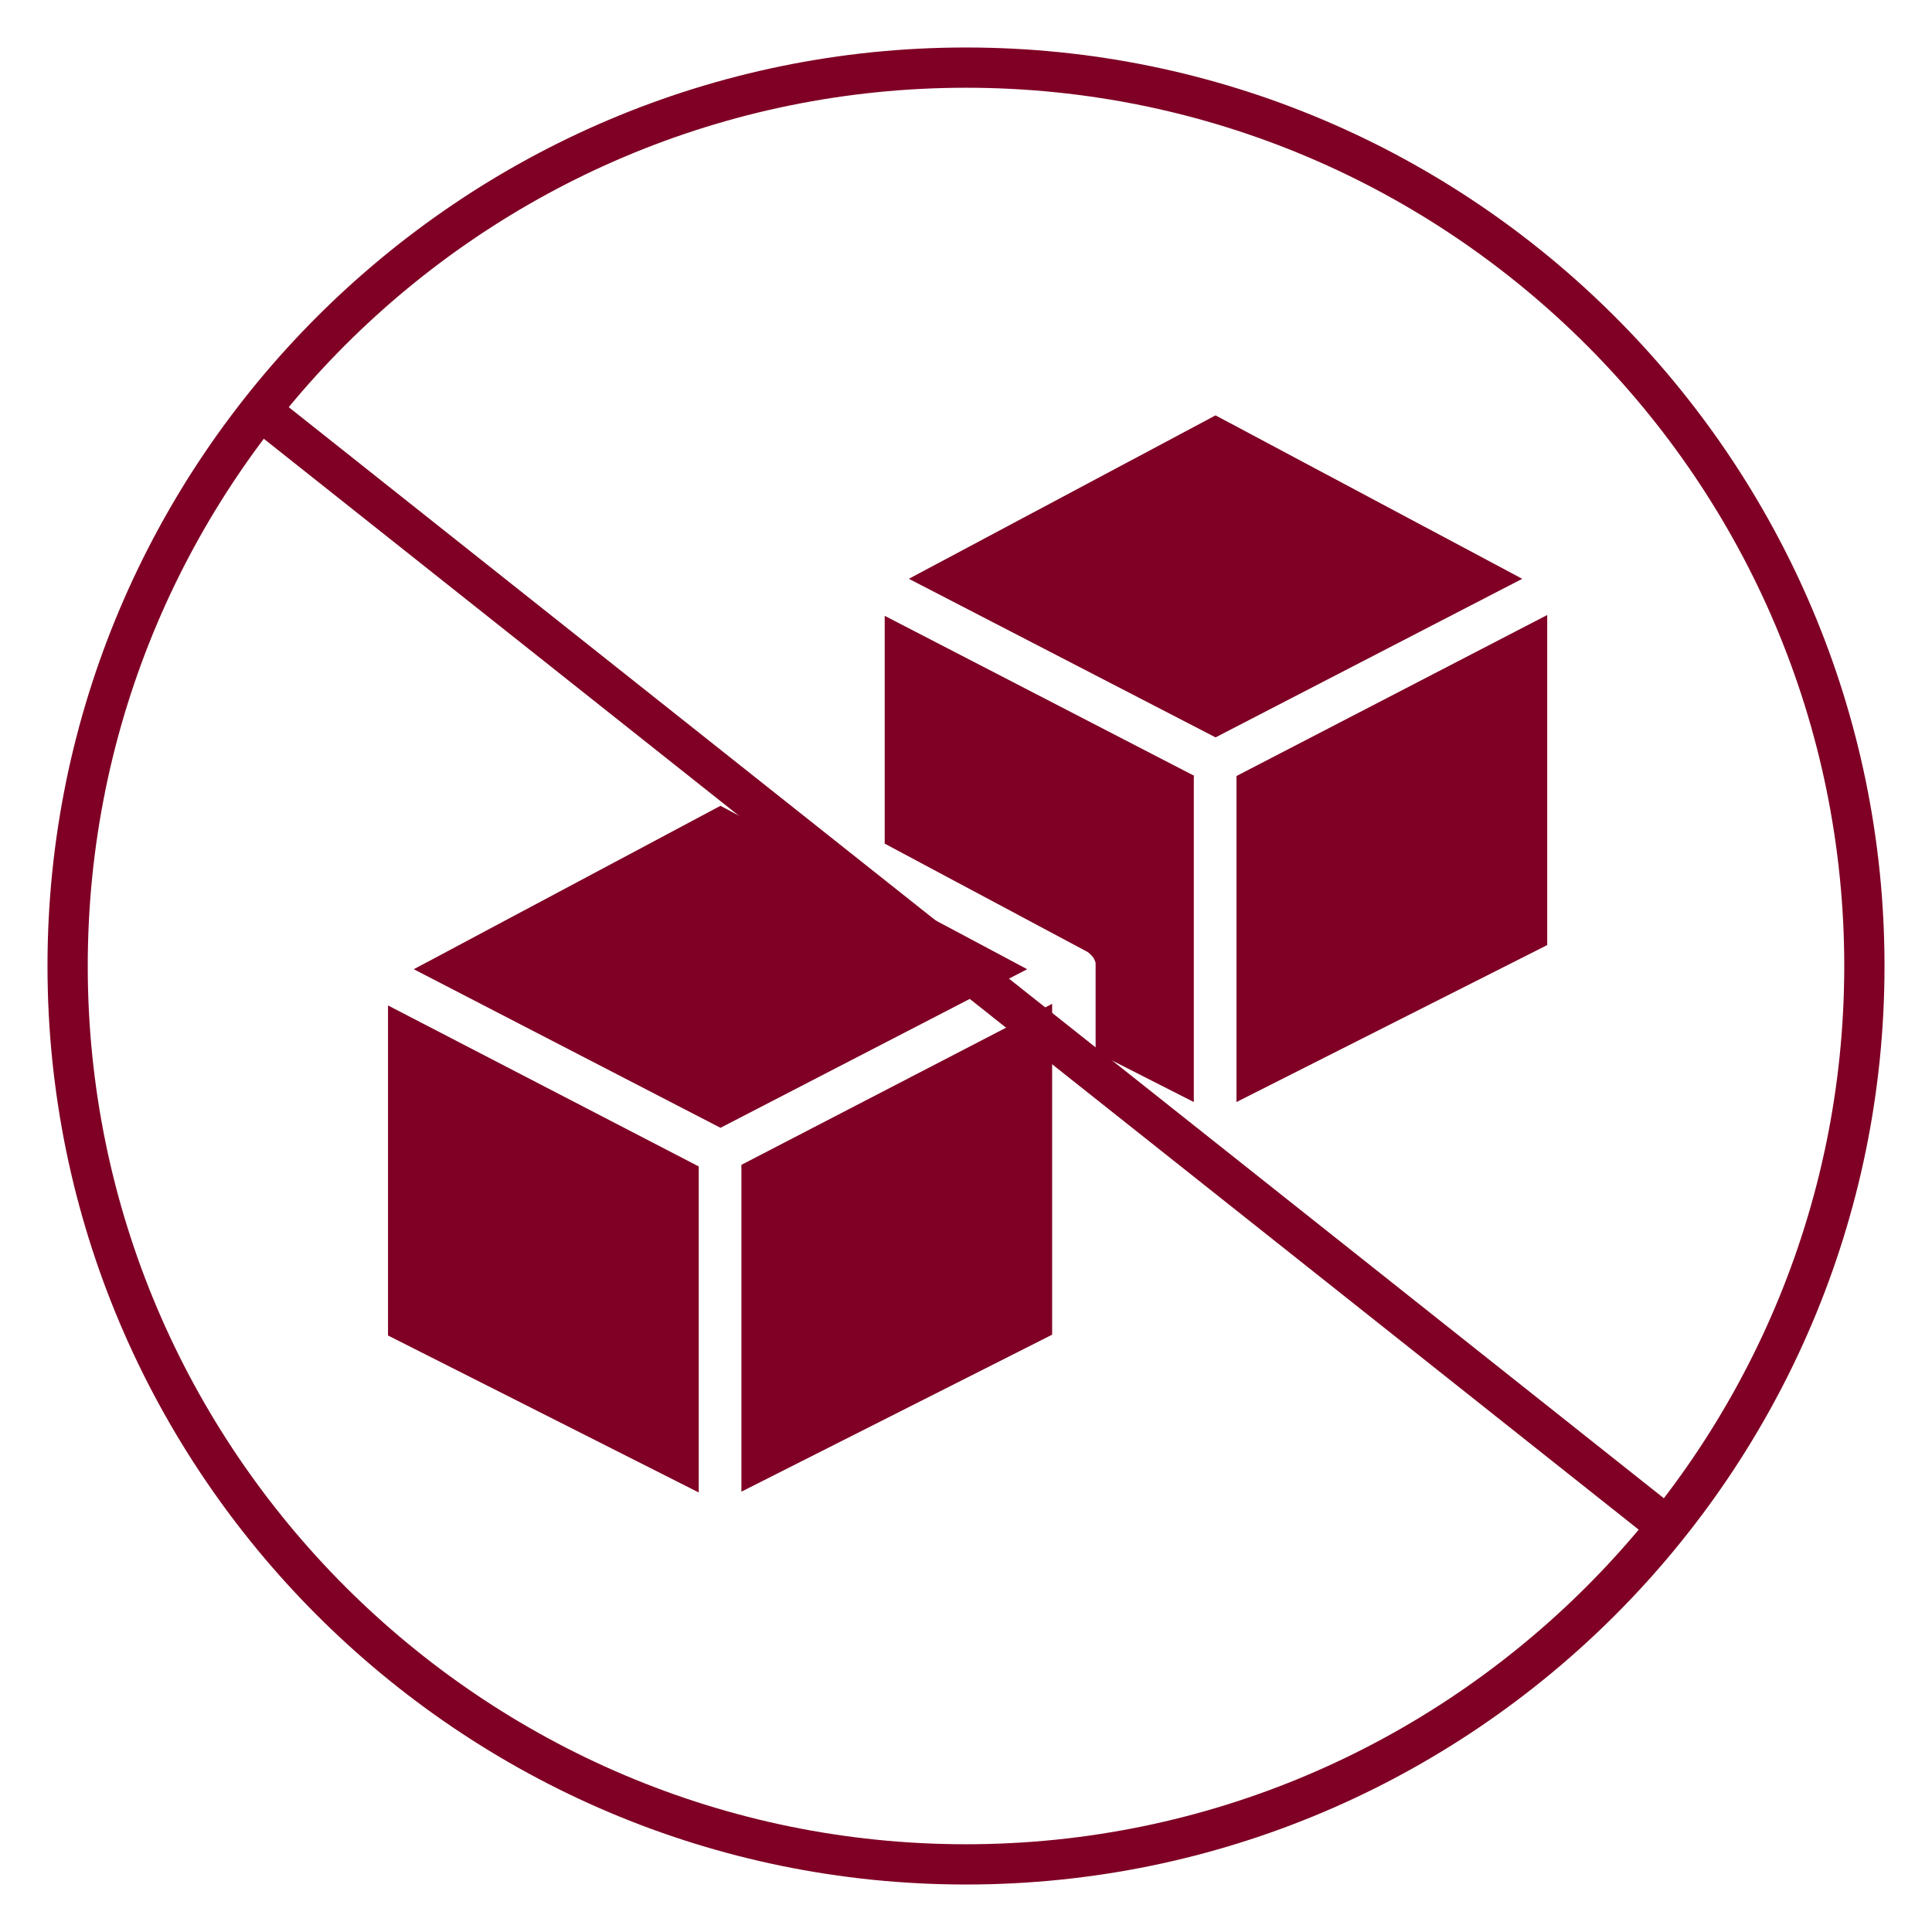
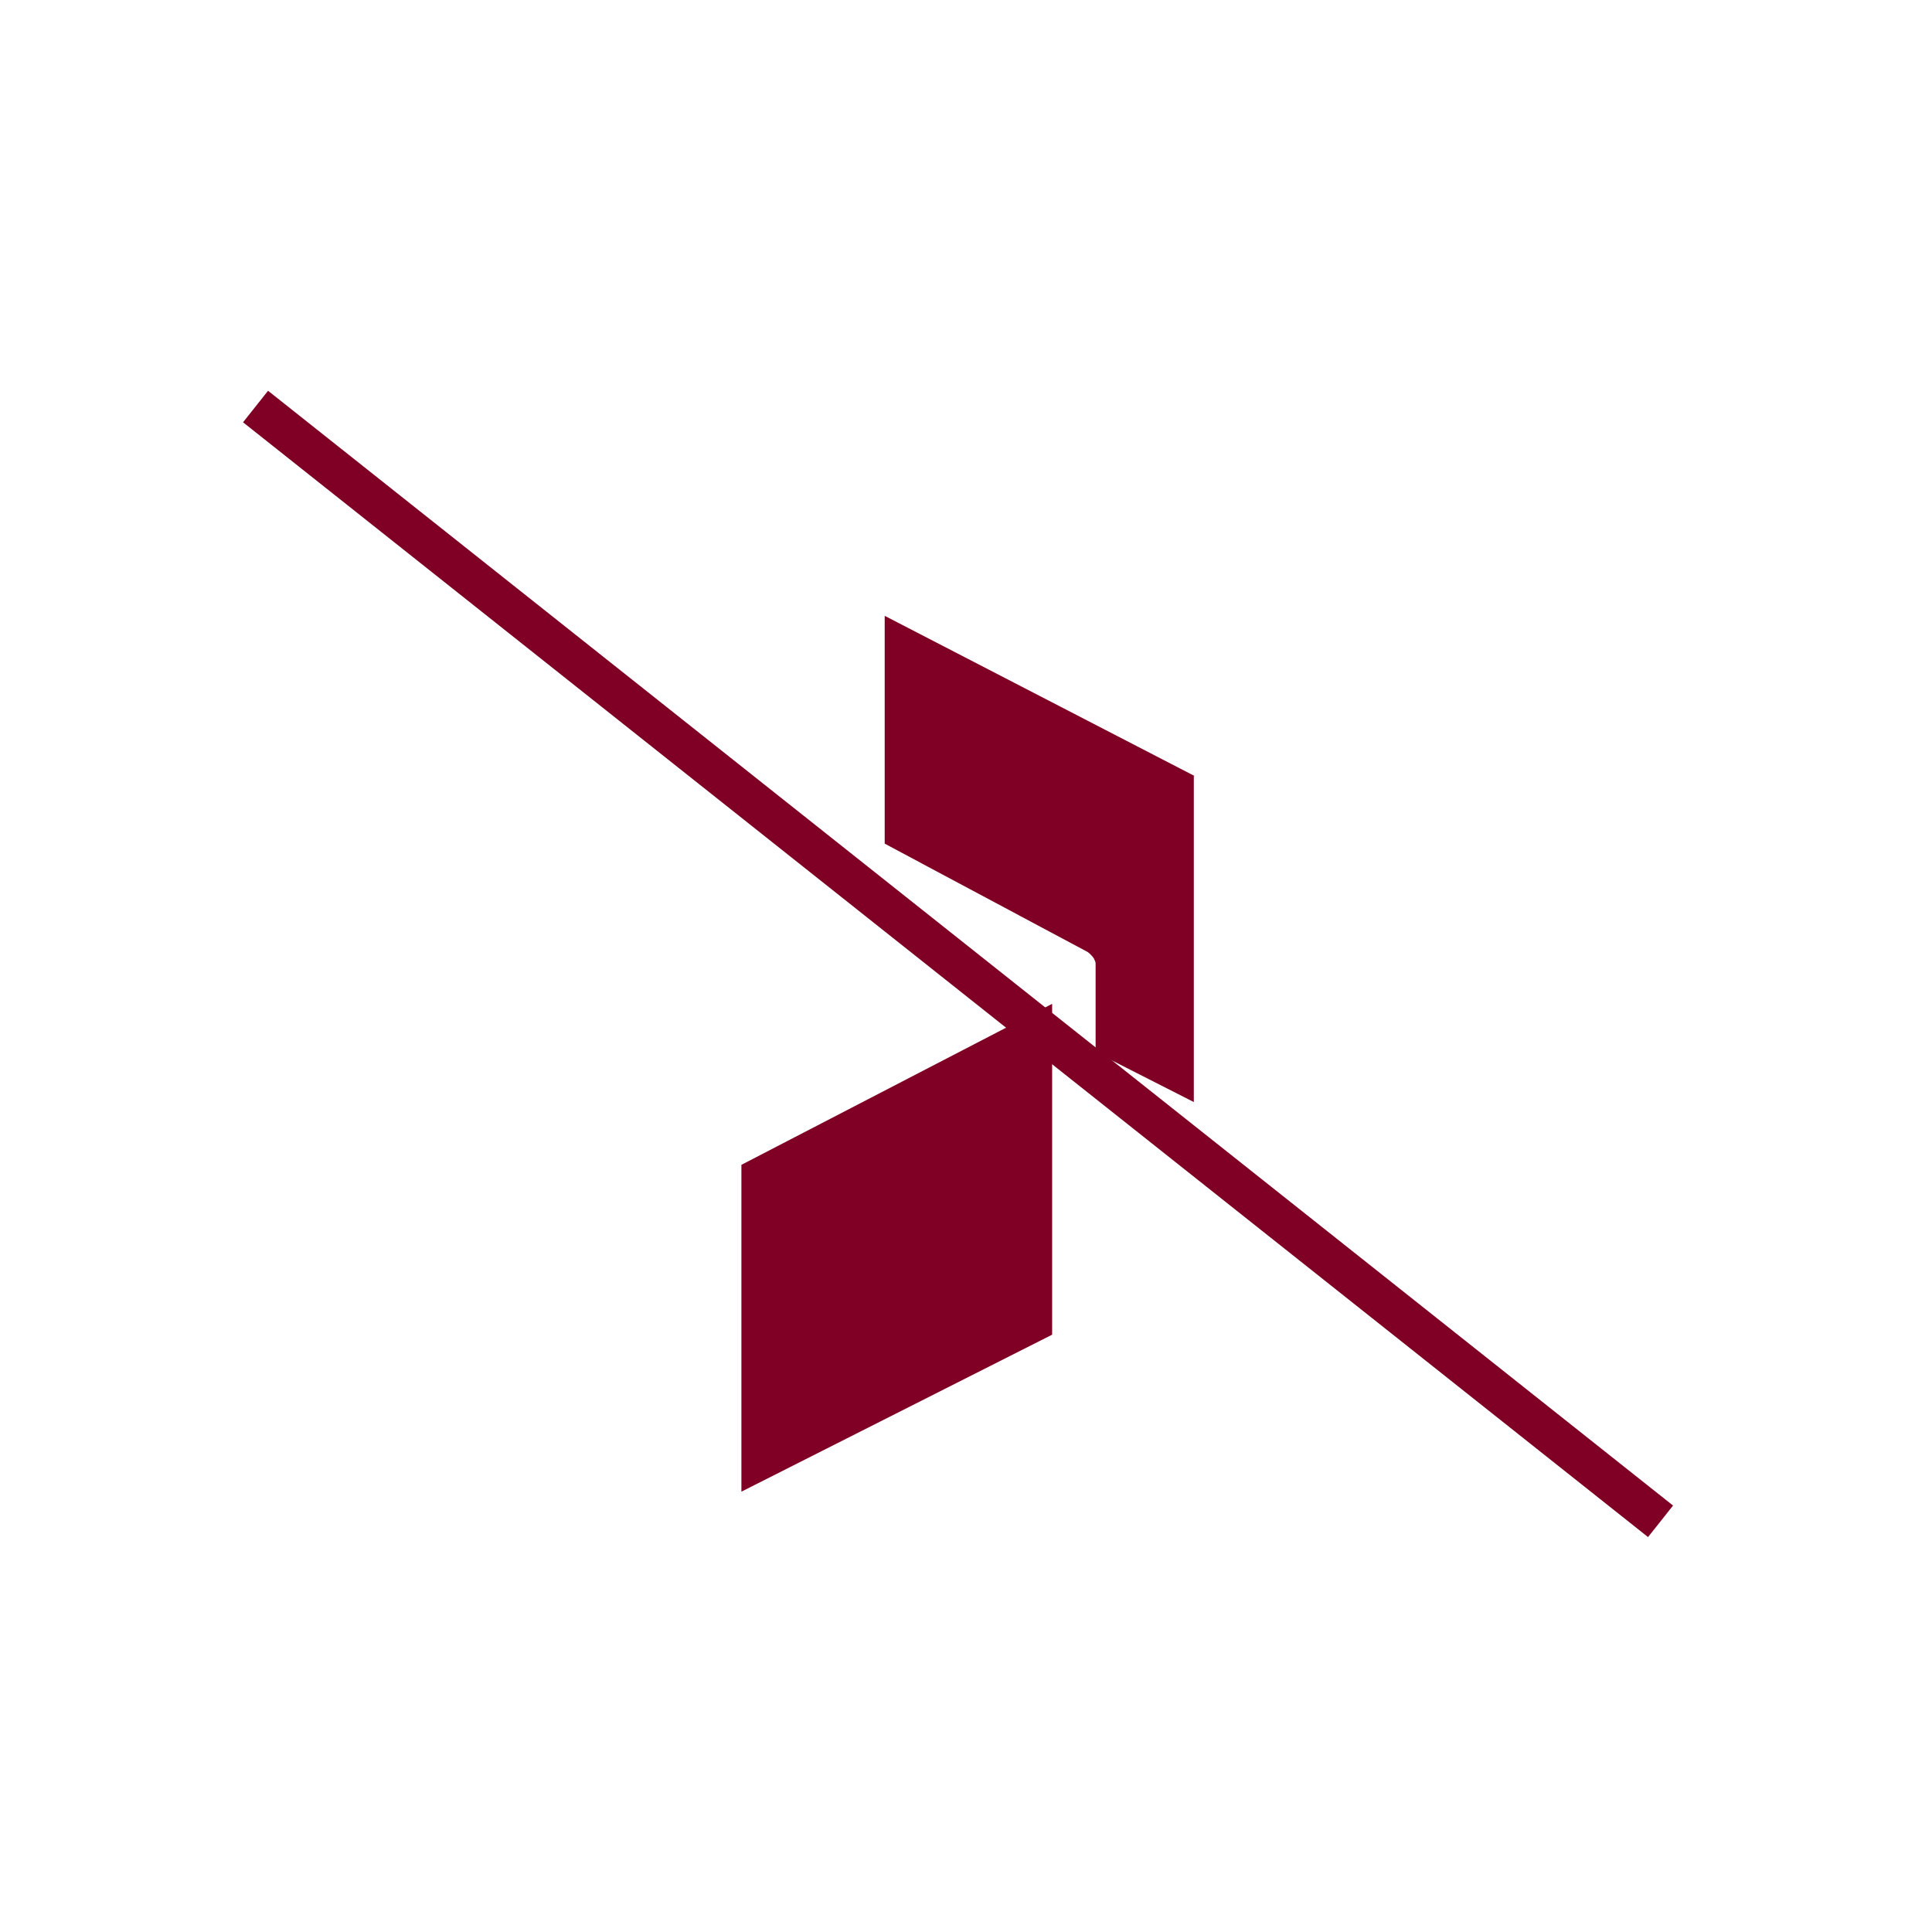
<svg xmlns="http://www.w3.org/2000/svg" viewBox="0 0 24 24" data-name="Camada 1" id="Camada_1">
  <defs>
    <style>
      .cls-1 {
        fill: #7f0024;
      }
    </style>
  </defs>
  <g>
-     <path d="M12,23.41C5.71,23.41.59,18.29.59,12S5.71.59,12,.59s11.41,5.12,11.41,11.41-5.12,11.41-11.41,11.41ZM12,1.09C5.98,1.09,1.09,5.98,1.09,12s4.9,10.91,10.91,10.91,10.91-4.9,10.91-10.91S18.02,1.09,12,1.09Z" class="cls-1" />
    <rect transform="translate(-4.88 13.85) rotate(-51.57)" height="22.28" width=".5" y=".84" x="11.65" class="cls-1" />
  </g>
  <g data-name="sugar 3" id="sugar_3">
-     <path d="M8.68,14.48v4.06l-3.86-1.95v-4.1l3.86,2Z" class="cls-1" />
    <path d="M13.07,12.48v4.1l-3.86,1.95v-4.06l3.86-2Z" class="cls-1" />
-     <path d="M12.76,12.04l-3.81,1.97-3.81-1.97,3.81-2.03,3.81,2.03Z" class="cls-1" />
-     <path d="M19.22,7.64v4.1l-3.86,1.95v-4.05l3.86-2Z" class="cls-1" />
    <path d="M14.83,9.64v4.05l-1.22-.62v-1.03s0-.05,0-.07c0-.02-.01-.04-.02-.06-.01-.02-.03-.04-.04-.05-.02-.02-.03-.03-.05-.04l-2.51-1.34v-2.83l3.85,1.99Z" class="cls-1" />
-     <path d="M18.91,7.19l-3.81,1.97-3.81-1.97,3.81-2.03,3.81,2.03Z" class="cls-1" />
  </g>
</svg>